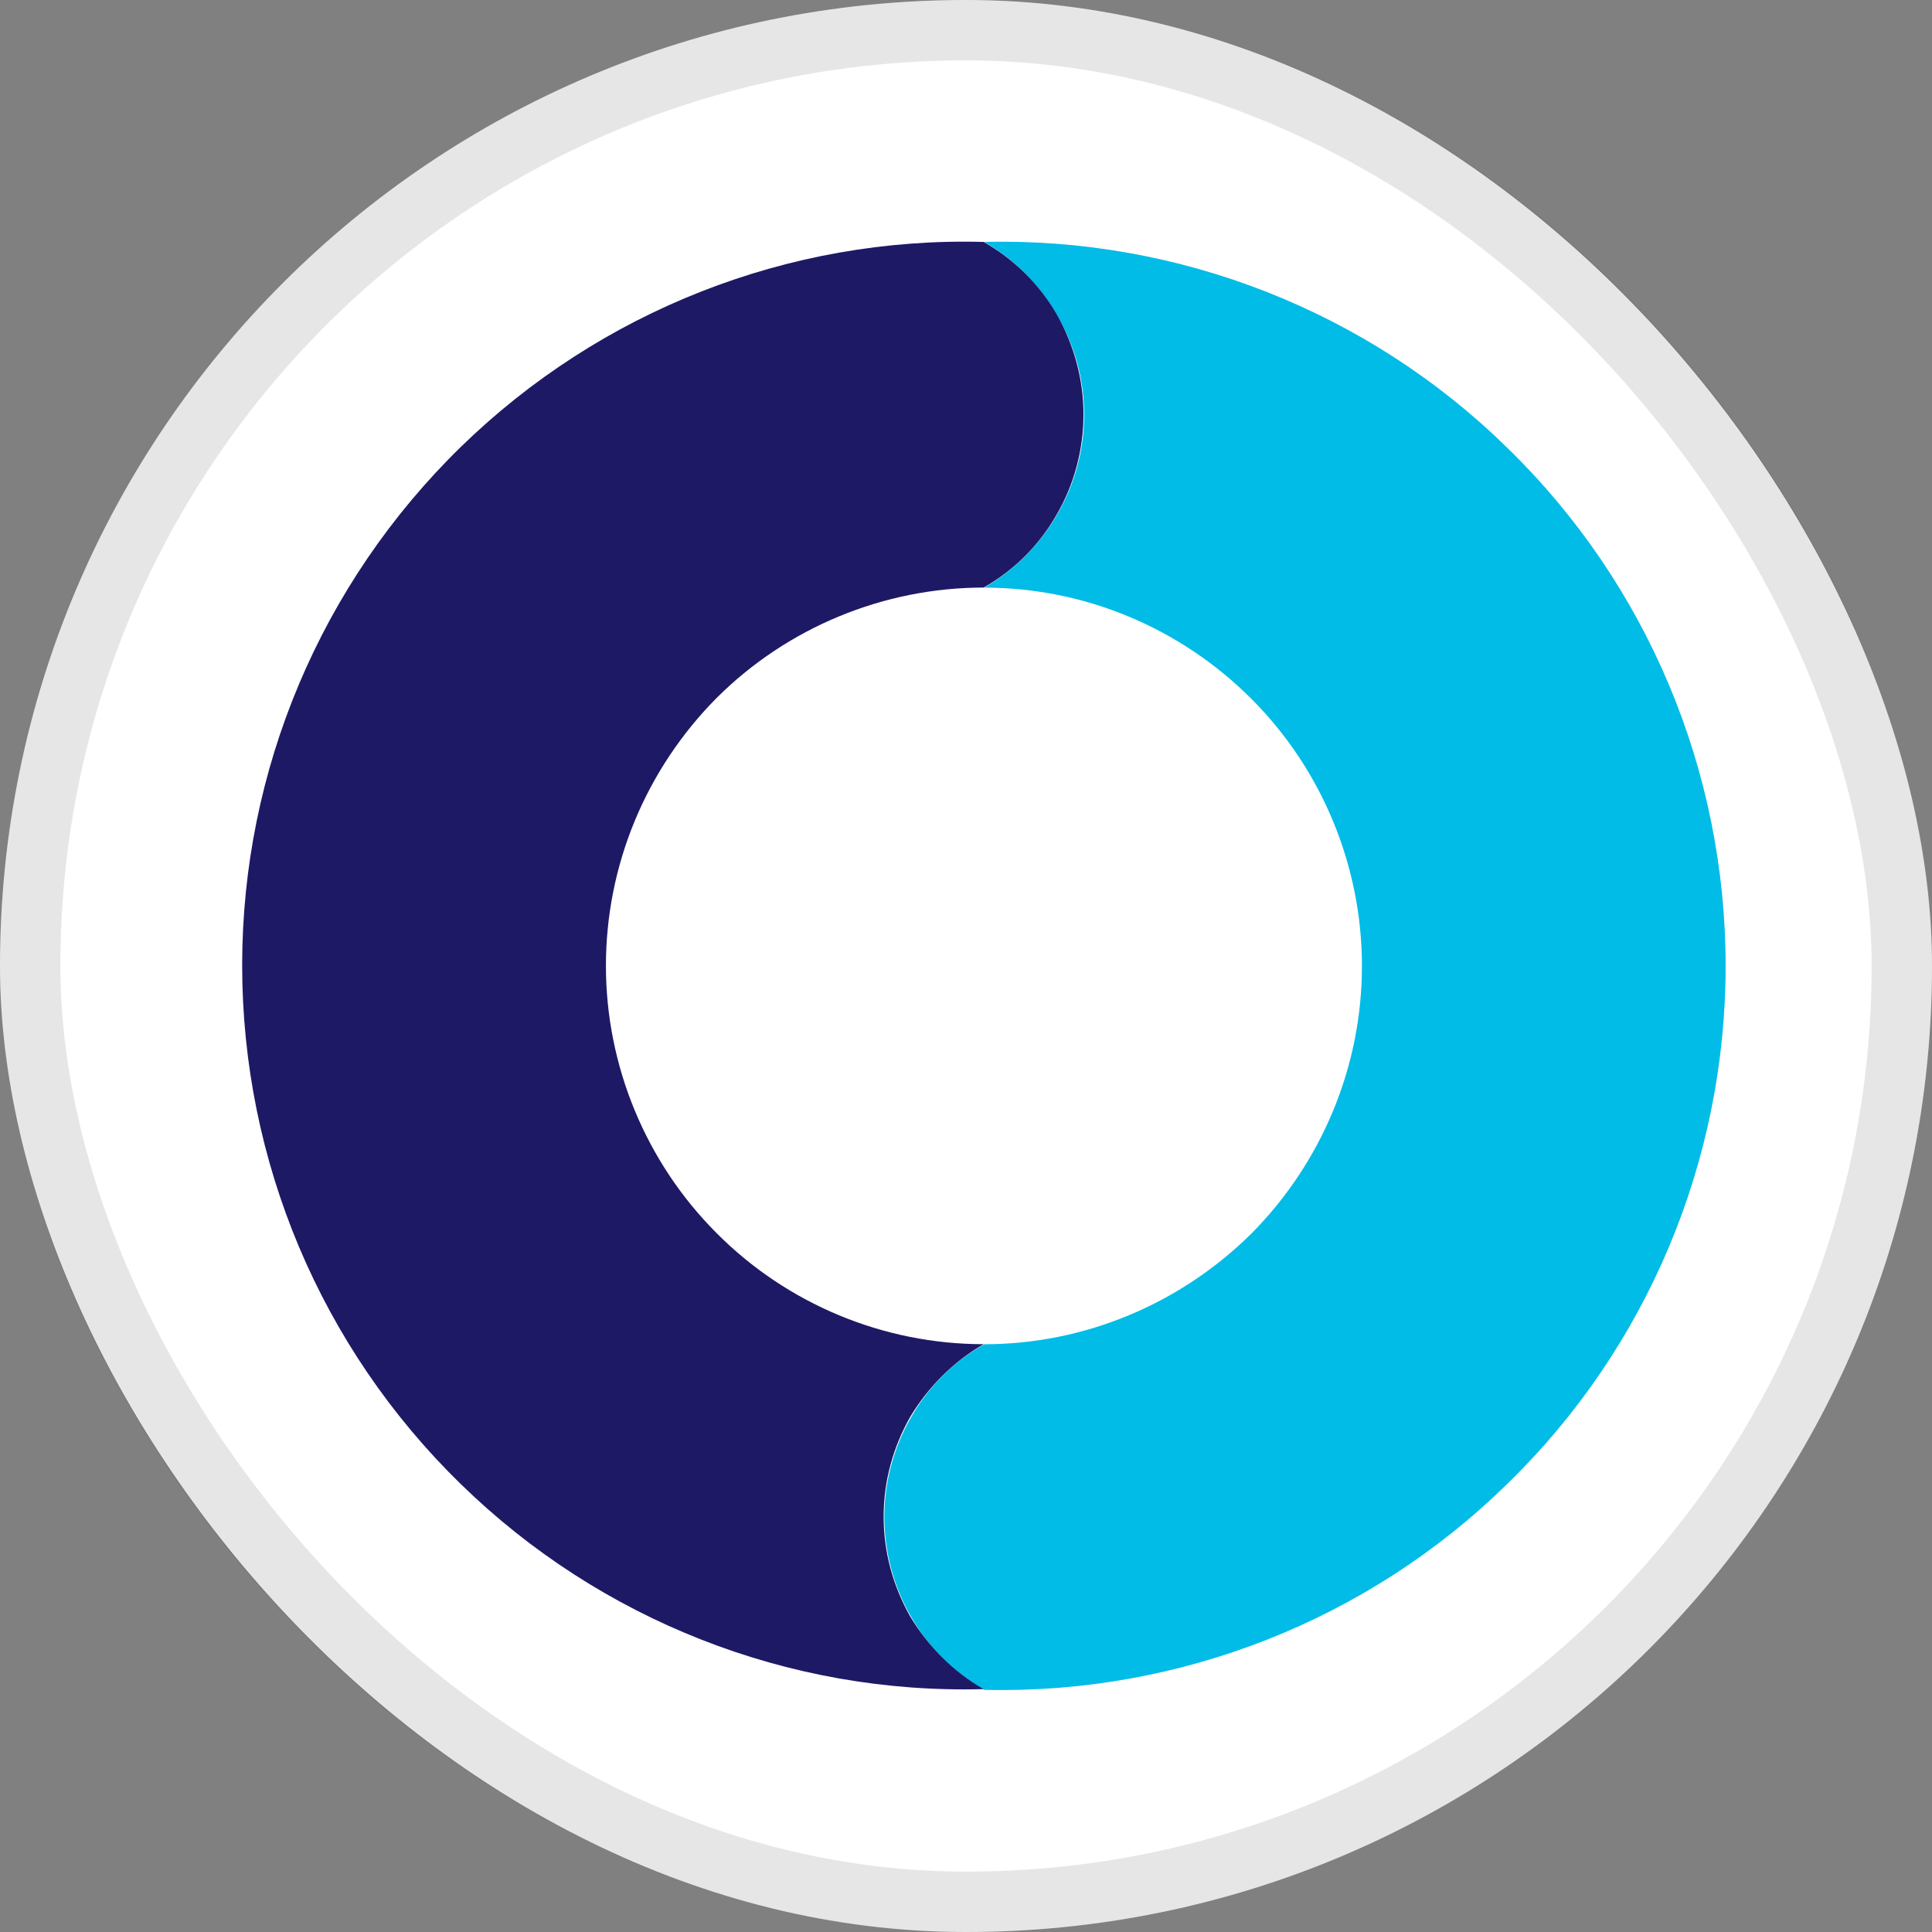
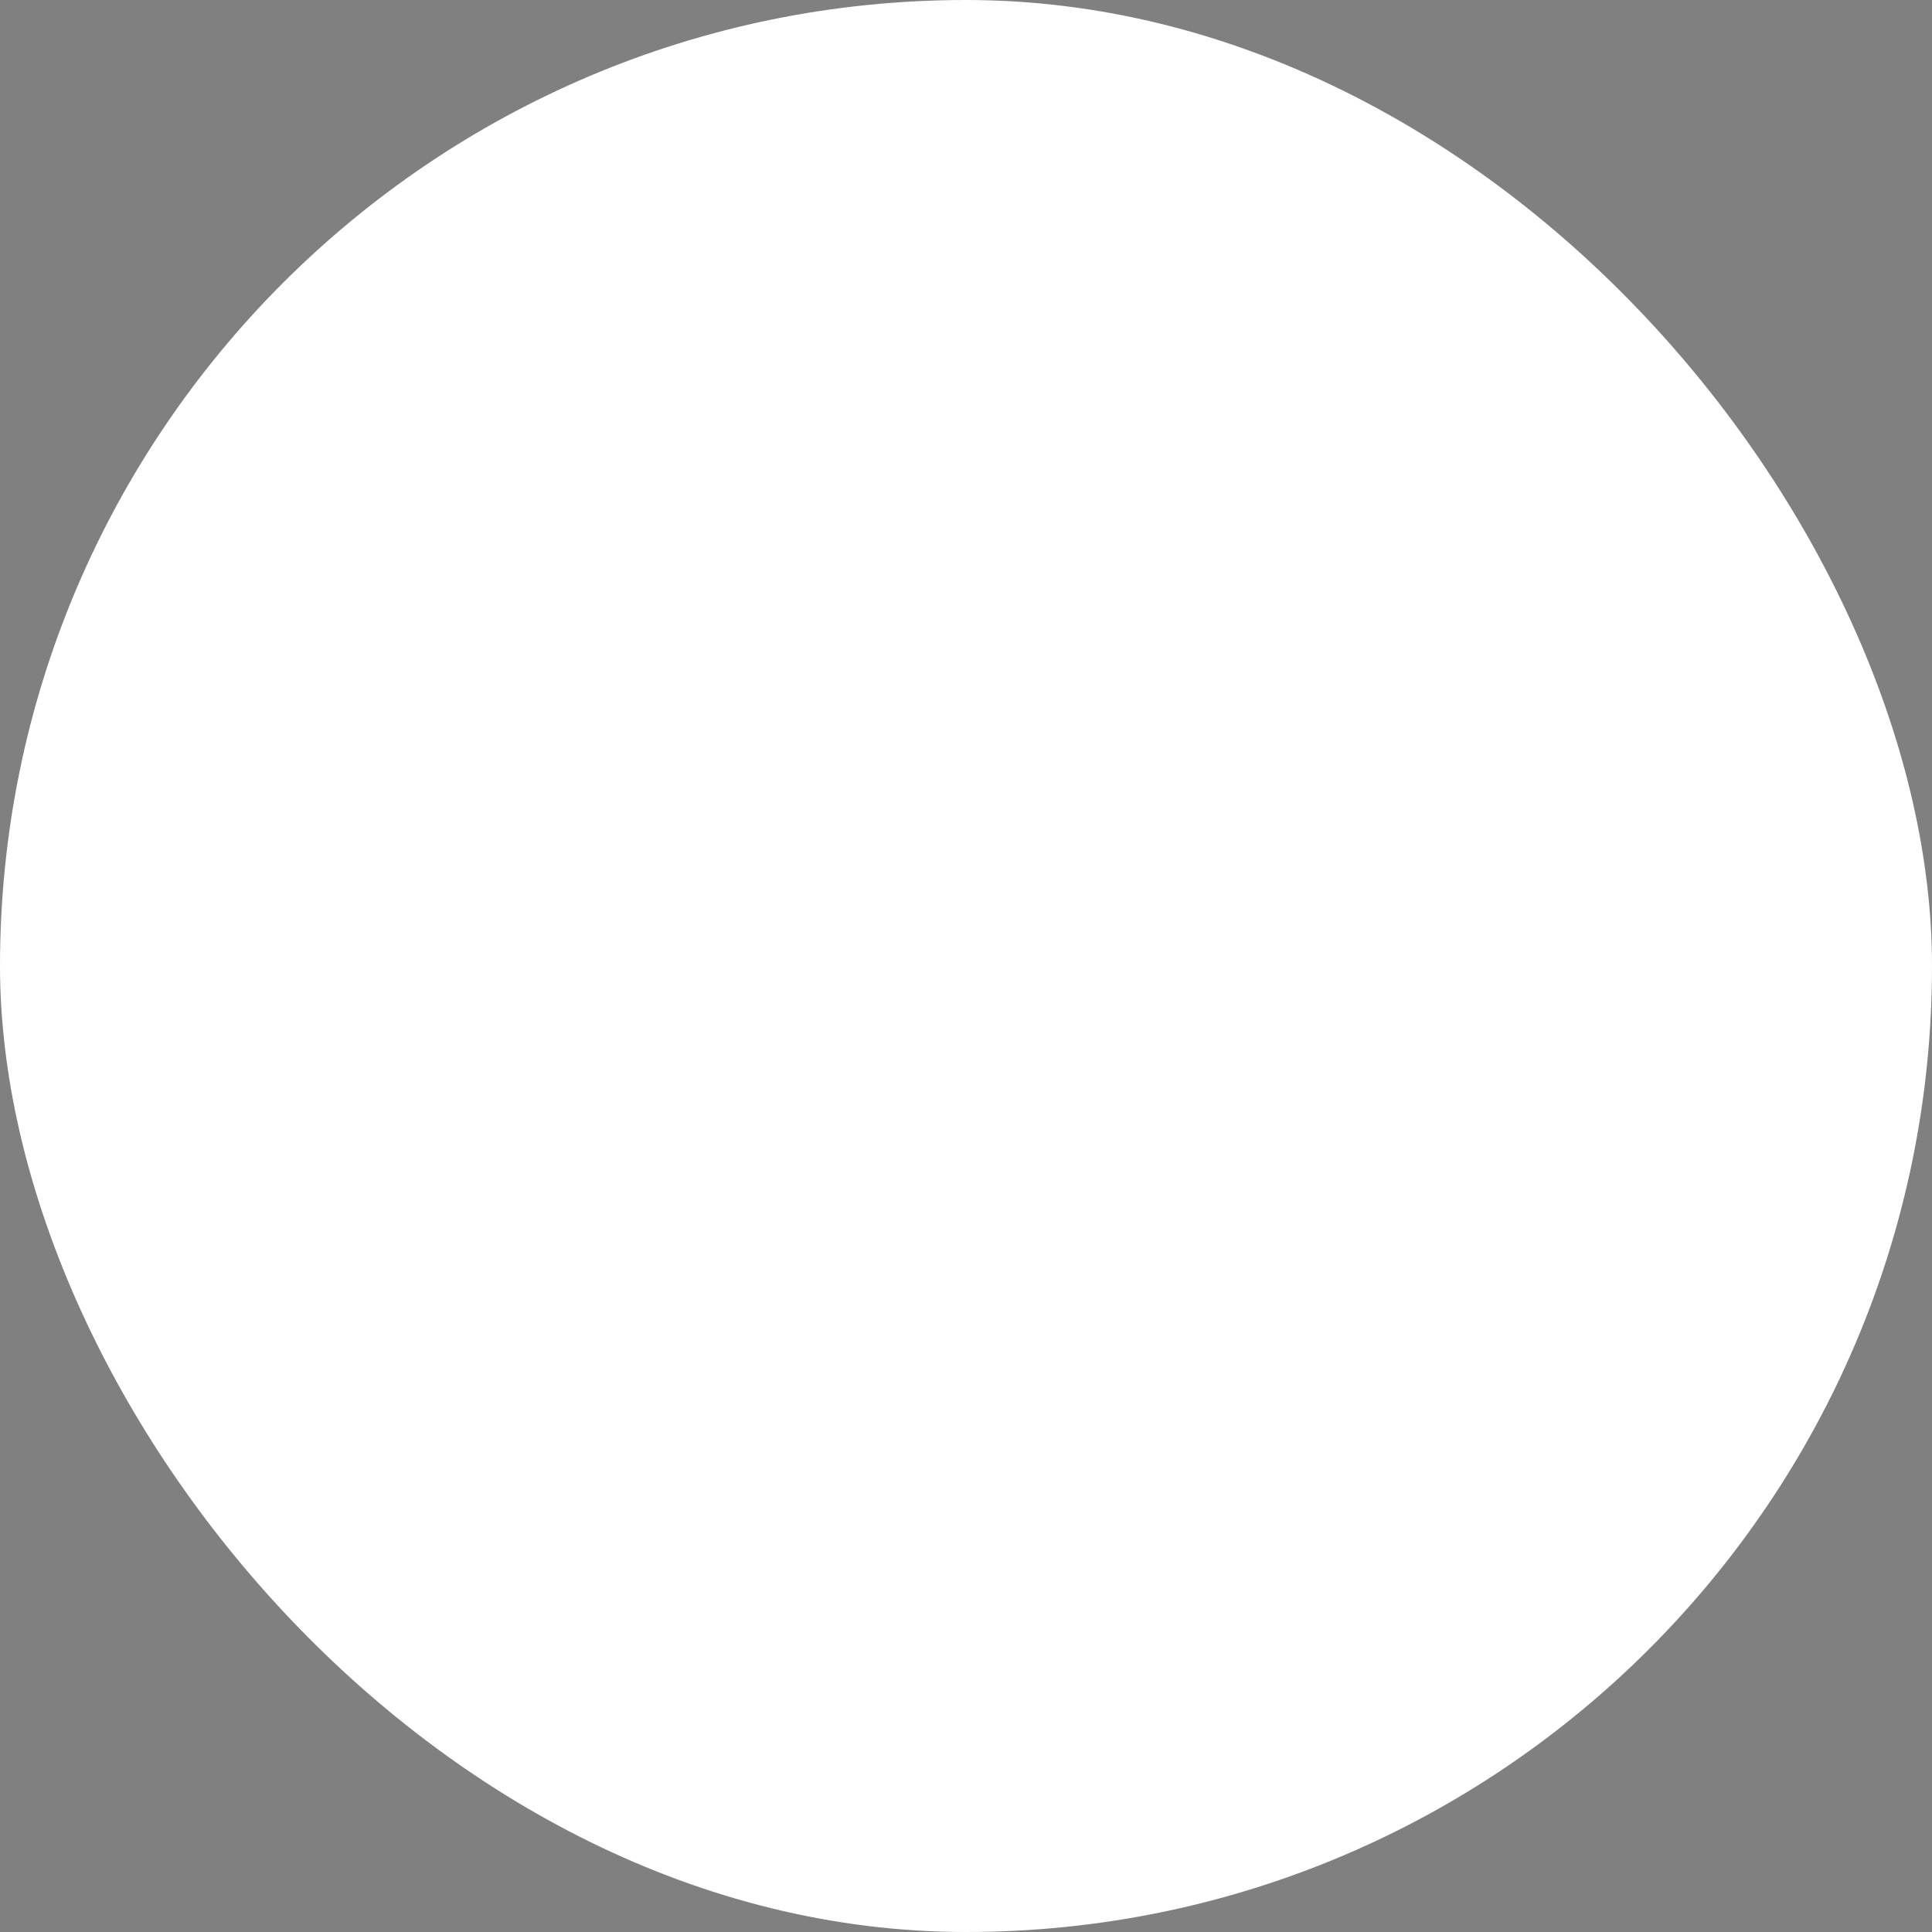
<svg xmlns="http://www.w3.org/2000/svg" width="32" height="32" viewBox="0 0 32 32" fill="none">
  <rect x="0" y="0" width="32" height="32" fill="#808080" stroke="none" />
  <rect width="32" height="32" rx="16" fill="white" />
-   <rect x="0.5" y="0.5" width="31" height="31" rx="15.5" stroke="black" stroke-opacity="0.1" />
  <g clip-path="url(#clip0_9548_629)">
-     <path fill-rule="evenodd" clip-rule="evenodd" d="M16.302 4.007C16.799 4.294 17.218 4.712 17.505 5.22C17.803 5.716 17.957 6.29 17.957 6.875C17.957 7.448 17.803 8.022 17.505 8.529C17.218 9.026 16.799 9.446 16.302 9.733C17.957 9.733 19.547 10.394 20.727 11.575C21.896 12.744 22.558 14.343 22.558 15.999C22.558 17.664 21.896 19.252 20.727 20.432C19.547 21.601 17.957 22.265 16.302 22.265C15.794 22.55 15.376 22.97 15.089 23.477C14.802 23.974 14.648 24.548 14.648 25.12C14.648 25.706 14.802 26.28 15.089 26.776C15.376 27.283 15.794 27.692 16.302 27.989C19.524 28.067 22.657 26.842 24.963 24.58C27.28 22.329 28.582 19.23 28.582 15.999C28.582 12.765 27.28 9.666 24.963 7.415C22.657 5.153 19.524 3.929 16.302 4.007Z" fill="#00BCE7" />
    <path fill-rule="evenodd" clip-rule="evenodd" d="M7.631 24.58C5.314 22.32 4.011 19.23 4.011 15.987C4.011 12.755 5.314 9.666 7.631 7.404C9.937 5.155 13.058 3.919 16.292 4.007C16.799 4.294 17.218 4.712 17.505 5.21C17.792 5.716 17.946 6.29 17.946 6.864C17.946 7.448 17.792 8.022 17.505 8.518C17.218 9.025 16.799 9.445 16.292 9.732C14.636 9.732 13.037 10.394 11.867 11.563C10.697 12.744 10.036 14.331 10.036 15.998C10.036 17.652 10.697 19.251 11.867 20.422C13.037 21.601 14.636 22.264 16.292 22.264C15.794 22.55 15.376 22.97 15.077 23.466C14.79 23.974 14.636 24.536 14.636 25.12C14.636 25.706 14.79 26.268 15.077 26.776C15.376 27.272 15.794 27.692 16.292 27.977C13.058 28.067 9.937 26.831 7.631 24.58Z" fill="#1E1965" />
  </g>
  <defs>
    <clipPath id="clip0_9548_629">
-       <rect width="24.584" height="24" fill="white" transform="translate(4 4)" />
-     </clipPath>
+       </clipPath>
  </defs>
</svg>